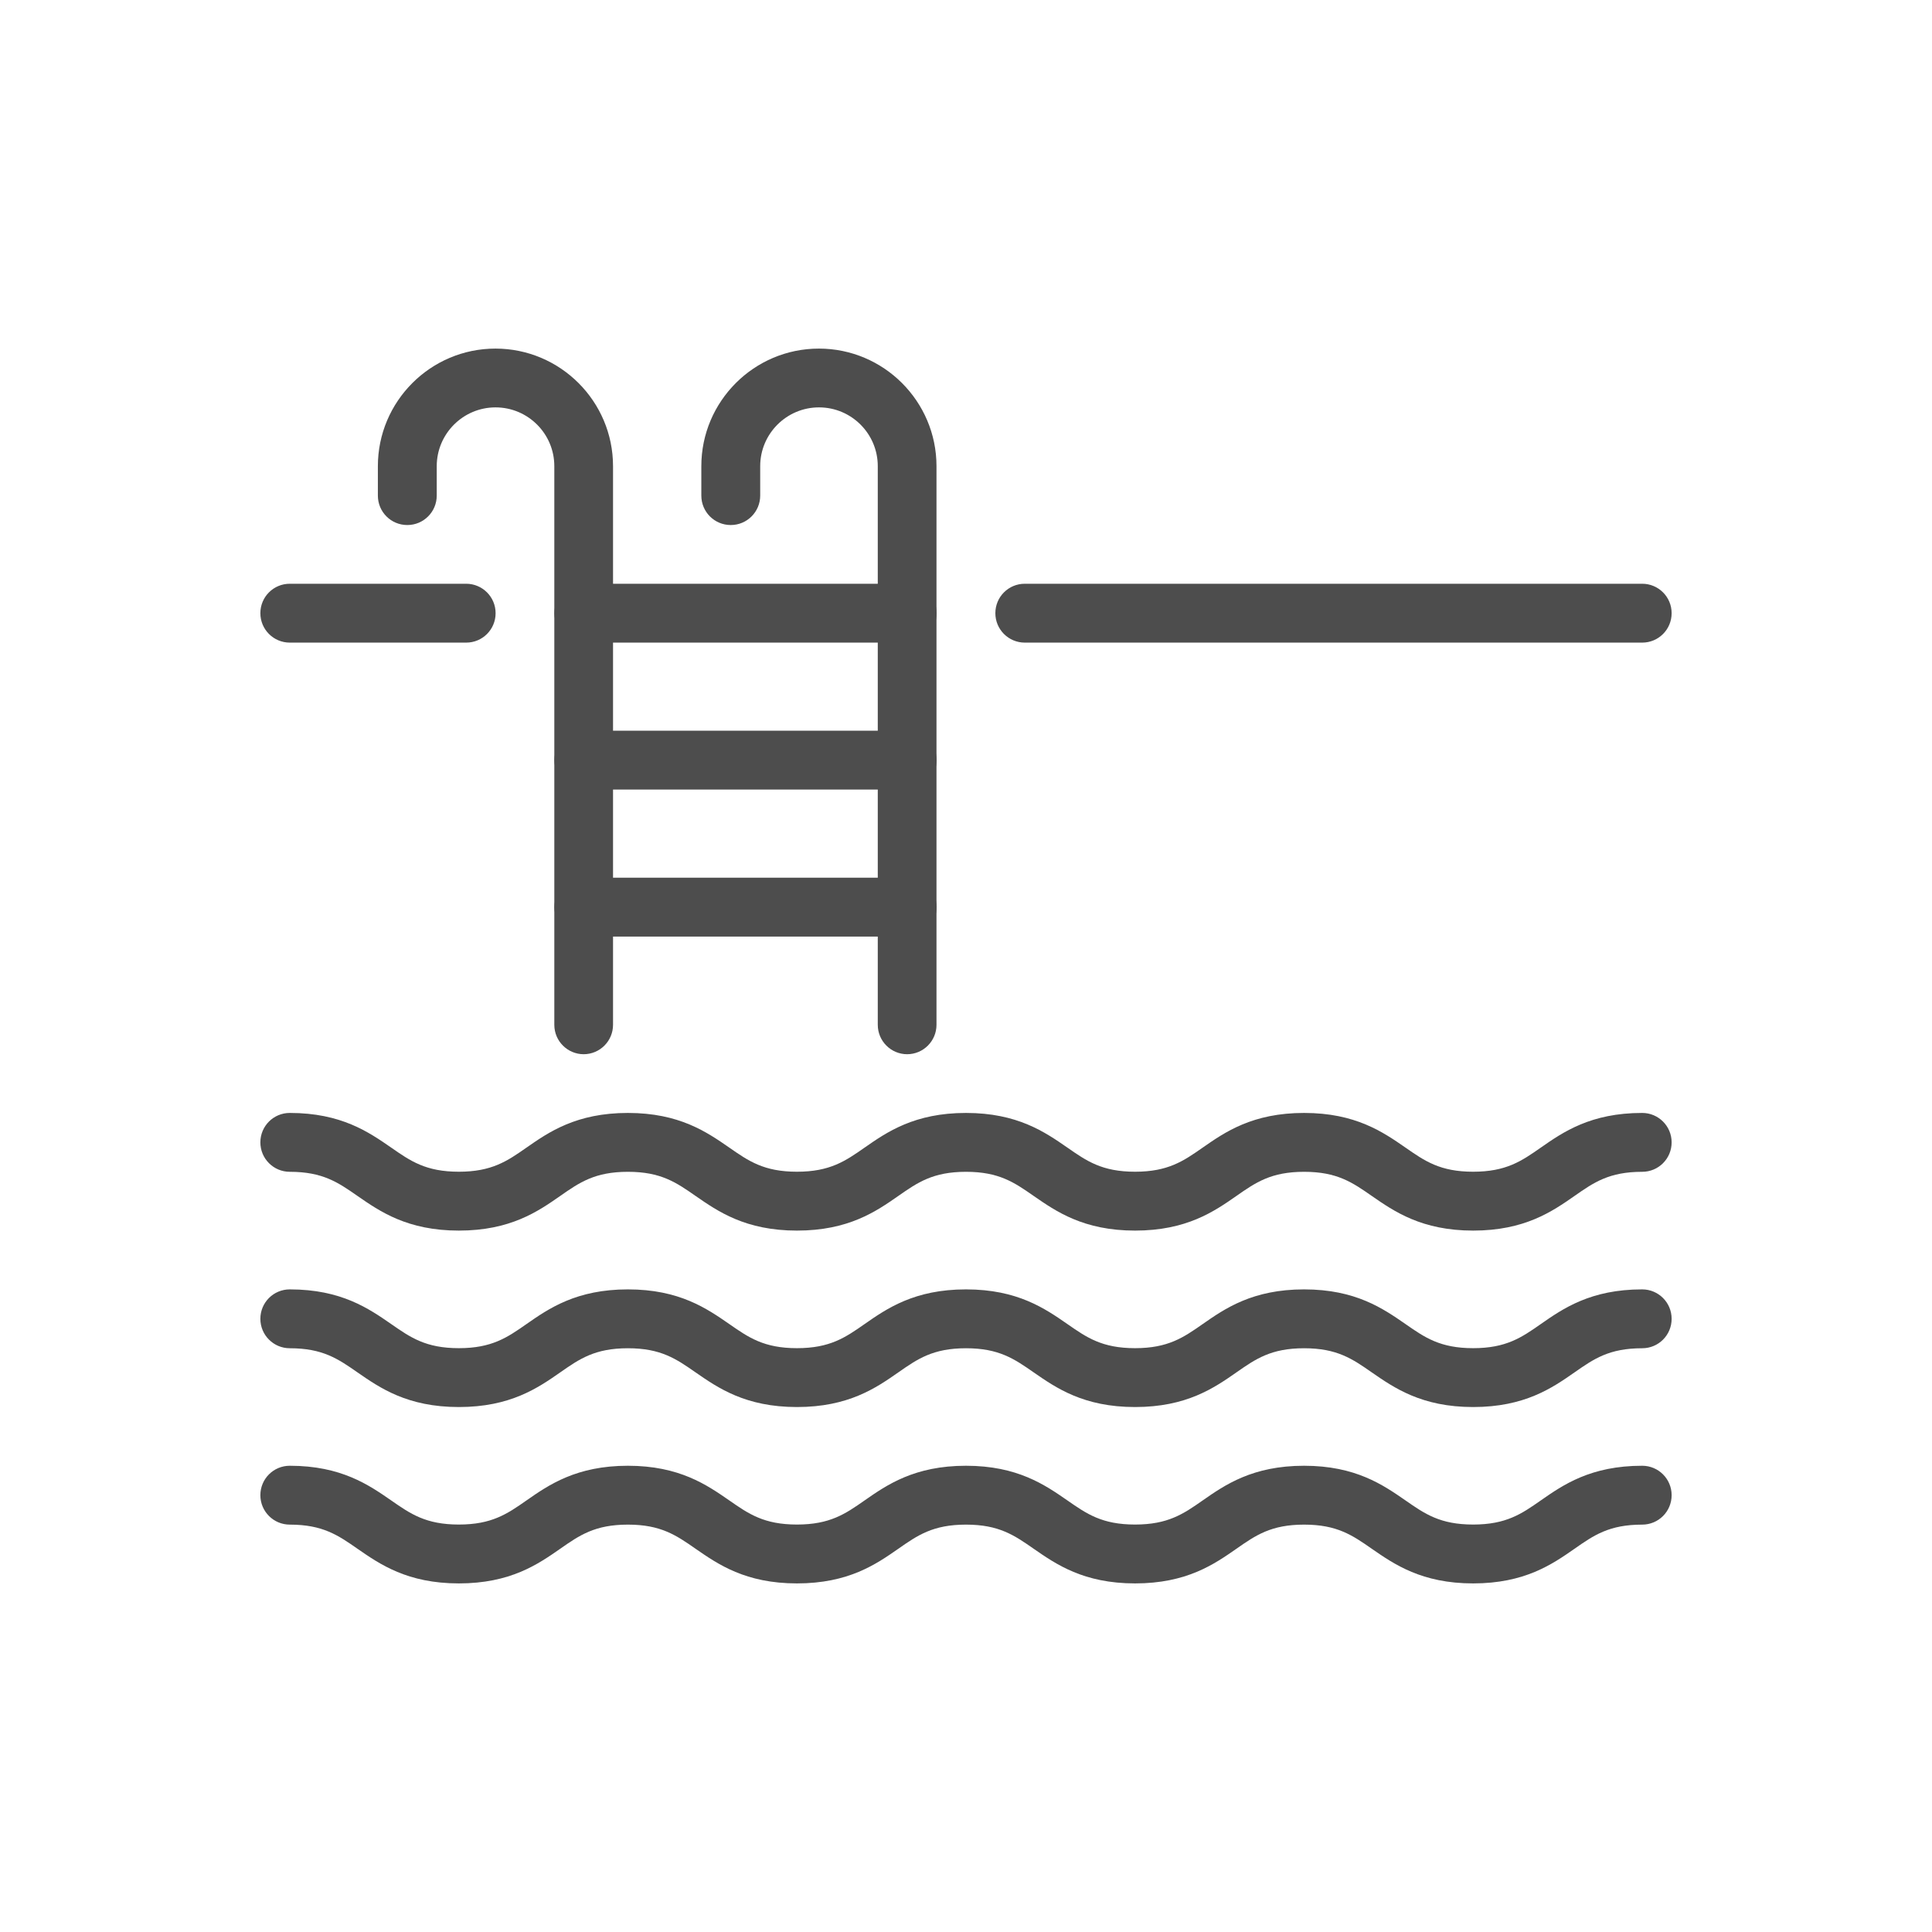
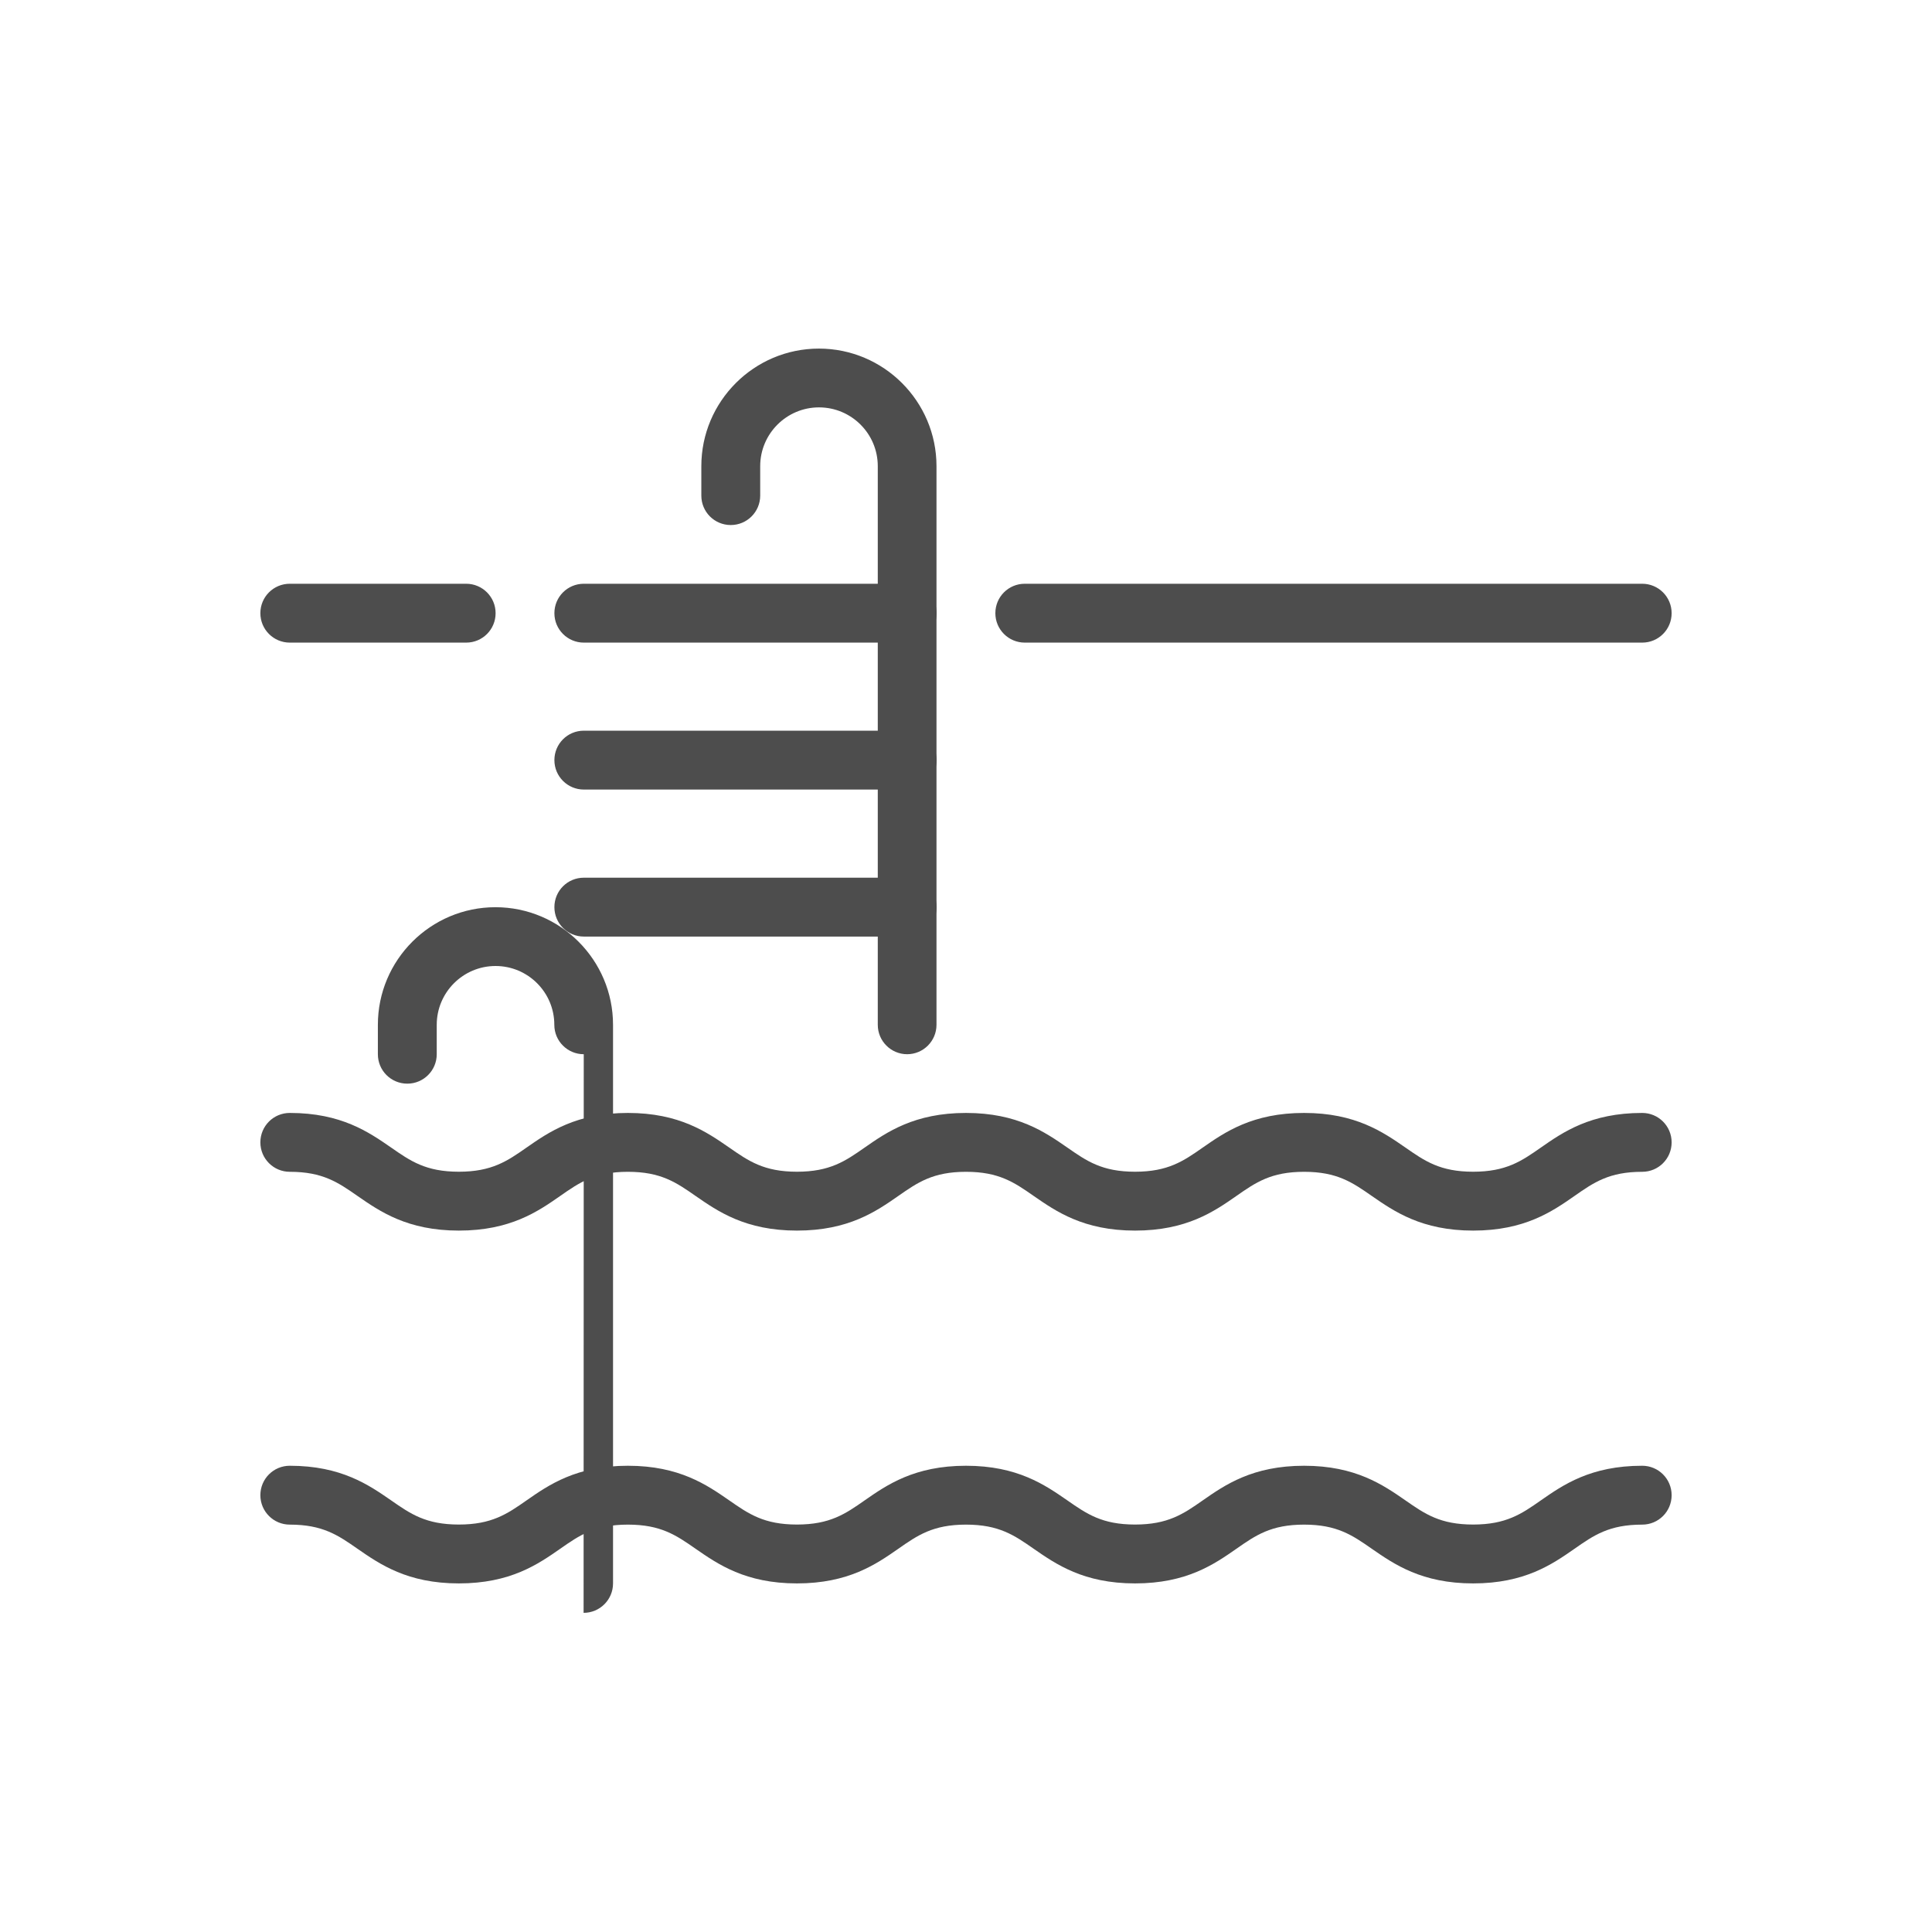
<svg xmlns="http://www.w3.org/2000/svg" id="Layer_1" data-name="Layer 1" viewBox="0 0 256 256">
  <defs>
    <style>
      .cls-1 {
        fill: #4d4d4d;
      }
    </style>
  </defs>
-   <path class="cls-1" d="m195.2,186.44c-6.82,0-10.48-2.55-13.43-4.59-2.57-1.79-4.6-3.2-8.97-3.2s-6.41,1.41-8.97,3.2c-2.94,2.05-6.6,4.59-13.43,4.59s-10.48-2.55-13.43-4.59c-2.57-1.79-4.6-3.2-8.97-3.2s-6.41,1.41-8.97,3.2c-2.94,2.05-6.6,4.59-13.43,4.59s-10.48-2.55-13.43-4.59c-2.57-1.79-4.6-3.2-8.97-3.2s-6.41,1.41-8.97,3.2c-2.94,2.05-6.6,4.59-13.43,4.59s-10.48-2.55-13.43-4.59c-2.57-1.79-4.6-3.2-8.97-3.2-2.15,0-3.9-1.74-3.9-3.9s1.74-3.9,3.9-3.9c6.82,0,10.48,2.55,13.43,4.59,2.57,1.79,4.6,3.2,8.97,3.2s6.41-1.41,8.97-3.2c2.94-2.05,6.6-4.59,13.43-4.59s10.48,2.55,13.43,4.59c2.57,1.79,4.6,3.2,8.97,3.2s6.41-1.41,8.97-3.2c2.94-2.05,6.6-4.59,13.43-4.59s10.48,2.55,13.43,4.59c2.57,1.79,4.6,3.2,8.97,3.2s6.41-1.41,8.97-3.2c2.94-2.05,6.6-4.59,13.43-4.59s10.48,2.55,13.43,4.59c2.57,1.79,4.6,3.2,8.97,3.2s6.41-1.41,8.97-3.2c2.94-2.05,6.6-4.59,13.43-4.59,2.15,0,3.9,1.74,3.9,3.9s-1.74,3.9-3.9,3.9c-4.38,0-6.41,1.41-8.97,3.2-2.94,2.05-6.6,4.59-13.43,4.59Z" />
  <path class="cls-1" d="m195.2,163.06c-6.82,0-10.48-2.55-13.43-4.59-2.57-1.79-4.6-3.2-8.97-3.2s-6.41,1.41-8.97,3.2c-2.94,2.05-6.6,4.59-13.43,4.59s-10.48-2.55-13.43-4.59c-2.57-1.79-4.6-3.2-8.97-3.2s-6.41,1.41-8.97,3.2c-2.94,2.05-6.6,4.59-13.43,4.59s-10.48-2.55-13.43-4.59c-2.57-1.79-4.6-3.2-8.97-3.2s-6.41,1.41-8.97,3.2c-2.94,2.05-6.6,4.59-13.43,4.59s-10.48-2.55-13.43-4.59c-2.57-1.79-4.6-3.2-8.97-3.2-2.15,0-3.9-1.74-3.9-3.9s1.74-3.9,3.9-3.9c6.82,0,10.48,2.55,13.43,4.59,2.57,1.79,4.6,3.2,8.97,3.2s6.41-1.41,8.97-3.2c2.94-2.05,6.6-4.59,13.43-4.59s10.48,2.55,13.43,4.59c2.57,1.79,4.6,3.2,8.97,3.2s6.41-1.41,8.97-3.2c2.94-2.05,6.6-4.59,13.43-4.59s10.48,2.55,13.43,4.59c2.57,1.79,4.6,3.2,8.97,3.2s6.41-1.41,8.97-3.2c2.94-2.05,6.6-4.59,13.43-4.59s10.48,2.55,13.43,4.59c2.57,1.79,4.6,3.2,8.97,3.2s6.41-1.41,8.97-3.2c2.94-2.05,6.6-4.59,13.43-4.59,2.15,0,3.9,1.74,3.9,3.9s-1.74,3.9-3.9,3.9c-4.38,0-6.41,1.41-8.97,3.2-2.94,2.05-6.6,4.59-13.43,4.59Z" />
  <path class="cls-1" d="m195.2,209.81c-6.82,0-10.48-2.55-13.43-4.59-2.57-1.79-4.6-3.2-8.97-3.2s-6.41,1.41-8.97,3.2c-2.94,2.05-6.6,4.59-13.43,4.59s-10.48-2.55-13.43-4.59c-2.57-1.79-4.6-3.2-8.97-3.2s-6.41,1.41-8.97,3.2c-2.94,2.05-6.6,4.59-13.43,4.59s-10.48-2.55-13.43-4.59c-2.57-1.79-4.6-3.2-8.97-3.2s-6.41,1.41-8.97,3.2c-2.94,2.05-6.6,4.59-13.43,4.59s-10.48-2.55-13.43-4.59c-2.57-1.79-4.6-3.2-8.97-3.2-2.15,0-3.9-1.74-3.9-3.9s1.74-3.9,3.9-3.9c6.82,0,10.48,2.55,13.43,4.59,2.57,1.79,4.6,3.2,8.97,3.2s6.41-1.41,8.97-3.2c2.94-2.05,6.6-4.59,13.43-4.59s10.48,2.55,13.43,4.59c2.57,1.79,4.6,3.2,8.97,3.2s6.41-1.41,8.97-3.2c2.94-2.05,6.6-4.59,13.43-4.59s10.48,2.55,13.43,4.59c2.57,1.79,4.6,3.2,8.97,3.2s6.41-1.41,8.97-3.2c2.94-2.05,6.6-4.59,13.43-4.59s10.48,2.55,13.43,4.59c2.57,1.79,4.6,3.2,8.97,3.2s6.41-1.41,8.97-3.2c2.94-2.05,6.6-4.59,13.43-4.59,2.15,0,3.9,1.74,3.9,3.9s-1.74,3.9-3.9,3.9c-4.38,0-6.41,1.41-8.97,3.2-2.94,2.05-6.6,4.59-13.43,4.59Z" />
  <path class="cls-1" d="m120.21,124.1h-42.85c-2.15,0-3.9-1.74-3.9-3.9s1.74-3.9,3.9-3.9h42.85c2.15,0,3.9,1.74,3.9,3.9s-1.74,3.9-3.9,3.9Z" />
  <path class="cls-1" d="m120.21,85.15h-42.85c-2.15,0-3.9-1.74-3.9-3.9s1.74-3.9,3.9-3.9h42.85c2.15,0,3.9,1.74,3.9,3.9s-1.74,3.9-3.9,3.9Z" />
  <path class="cls-1" d="m217.6,85.15h-81.81c-2.15,0-3.9-1.74-3.9-3.9s1.74-3.9,3.9-3.9h81.81c2.15,0,3.9,1.74,3.9,3.9s-1.74,3.9-3.9,3.9Z" />
-   <path class="cls-1" d="m77.35,139.69c-2.15,0-3.9-1.74-3.9-3.9V61.77c0-4.3-3.49-7.79-7.79-7.79s-7.79,3.5-7.79,7.79v3.9c0,2.15-1.74,3.9-3.9,3.9s-3.9-1.74-3.9-3.9v-3.9c0-8.59,6.99-15.58,15.58-15.58s15.58,6.99,15.58,15.58v74.02c0,2.15-1.74,3.9-3.9,3.9Z" />
+   <path class="cls-1" d="m77.35,139.69c-2.15,0-3.9-1.74-3.9-3.9c0-4.3-3.49-7.79-7.79-7.79s-7.79,3.5-7.79,7.79v3.9c0,2.15-1.74,3.9-3.9,3.9s-3.9-1.74-3.9-3.9v-3.9c0-8.59,6.99-15.58,15.58-15.58s15.58,6.99,15.58,15.58v74.02c0,2.15-1.74,3.9-3.9,3.9Z" />
  <path class="cls-1" d="m120.21,139.69c-2.15,0-3.9-1.74-3.9-3.9V61.77c0-4.3-3.49-7.79-7.79-7.79s-7.79,3.5-7.79,7.79v3.9c0,2.15-1.74,3.9-3.9,3.9s-3.9-1.74-3.9-3.9v-3.9c0-8.59,6.99-15.58,15.58-15.58s15.58,6.99,15.58,15.58v74.02c0,2.15-1.74,3.9-3.9,3.9Z" />
  <path class="cls-1" d="m61.77,85.15h-23.37c-2.15,0-3.9-1.74-3.9-3.9s1.74-3.9,3.9-3.9h23.37c2.15,0,3.9,1.74,3.9,3.9s-1.74,3.9-3.9,3.9Z" />
  <path class="cls-1" d="m120.21,104.62h-42.85c-2.15,0-3.9-1.74-3.9-3.9s1.74-3.9,3.9-3.9h42.85c2.15,0,3.9,1.74,3.9,3.9s-1.74,3.9-3.9,3.9Z" />
</svg>